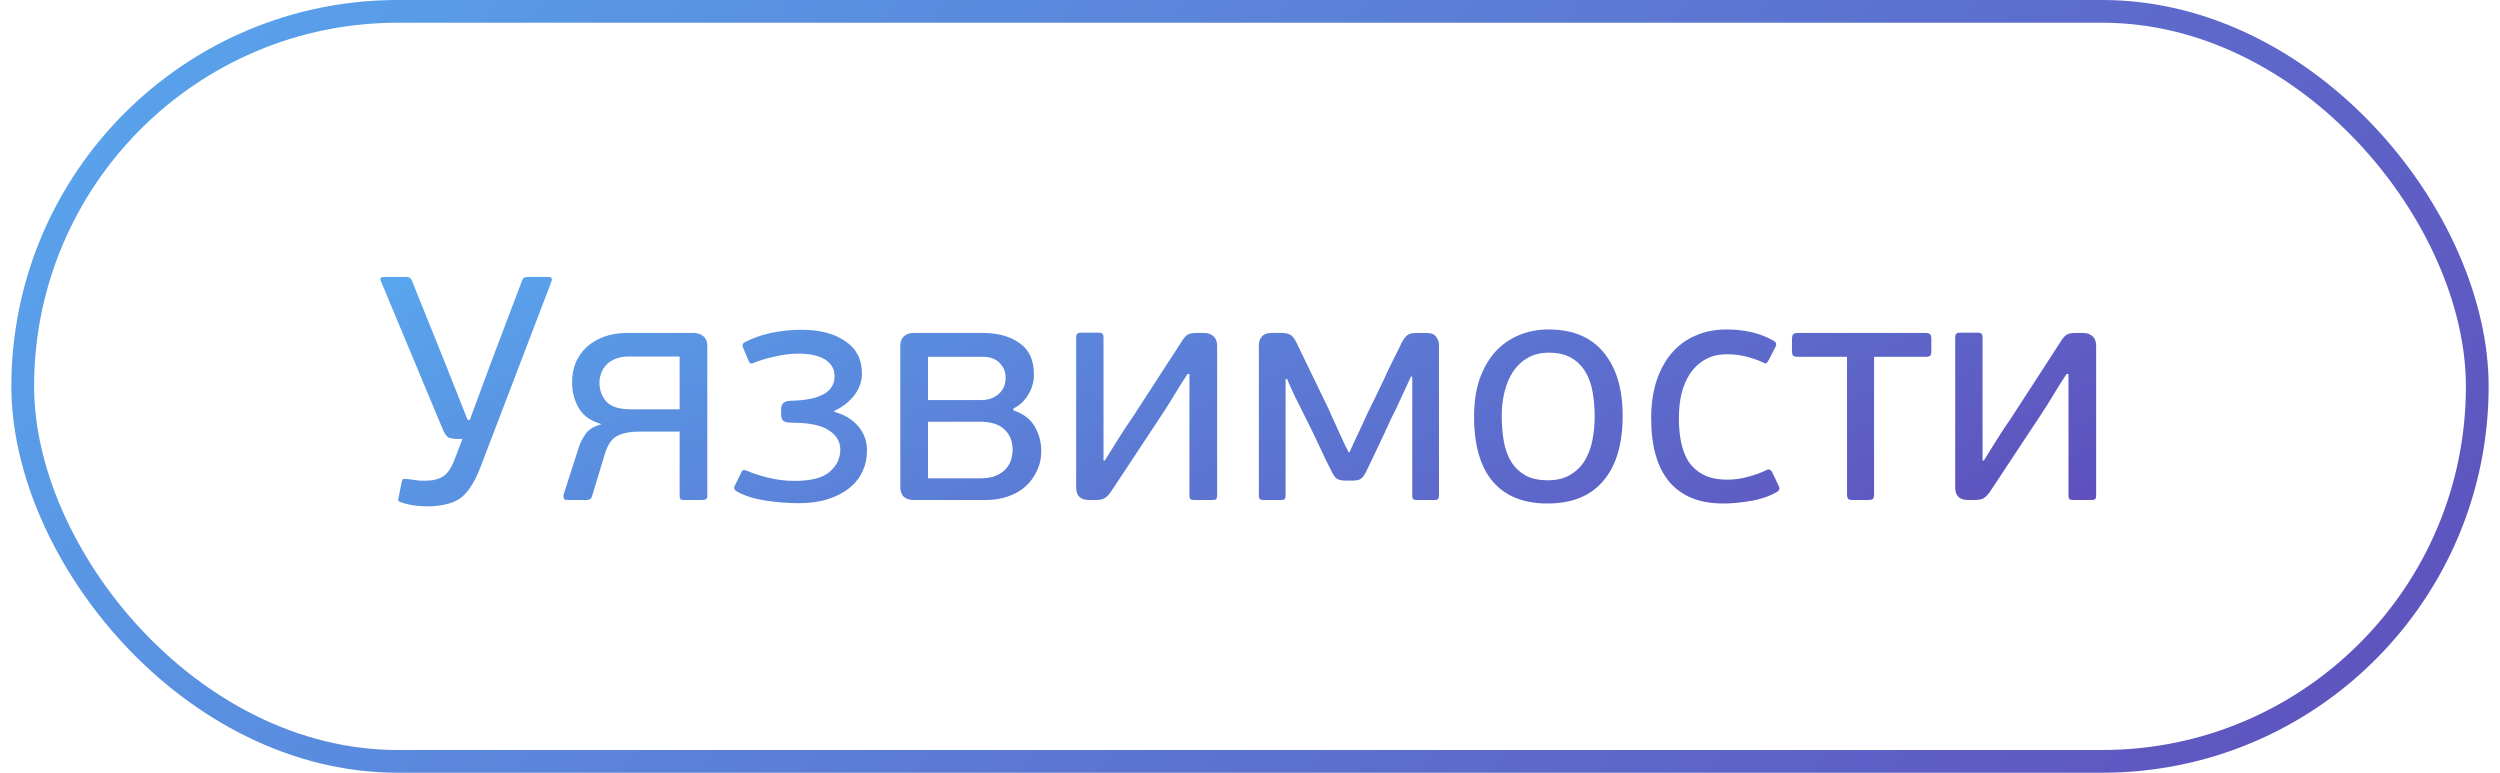
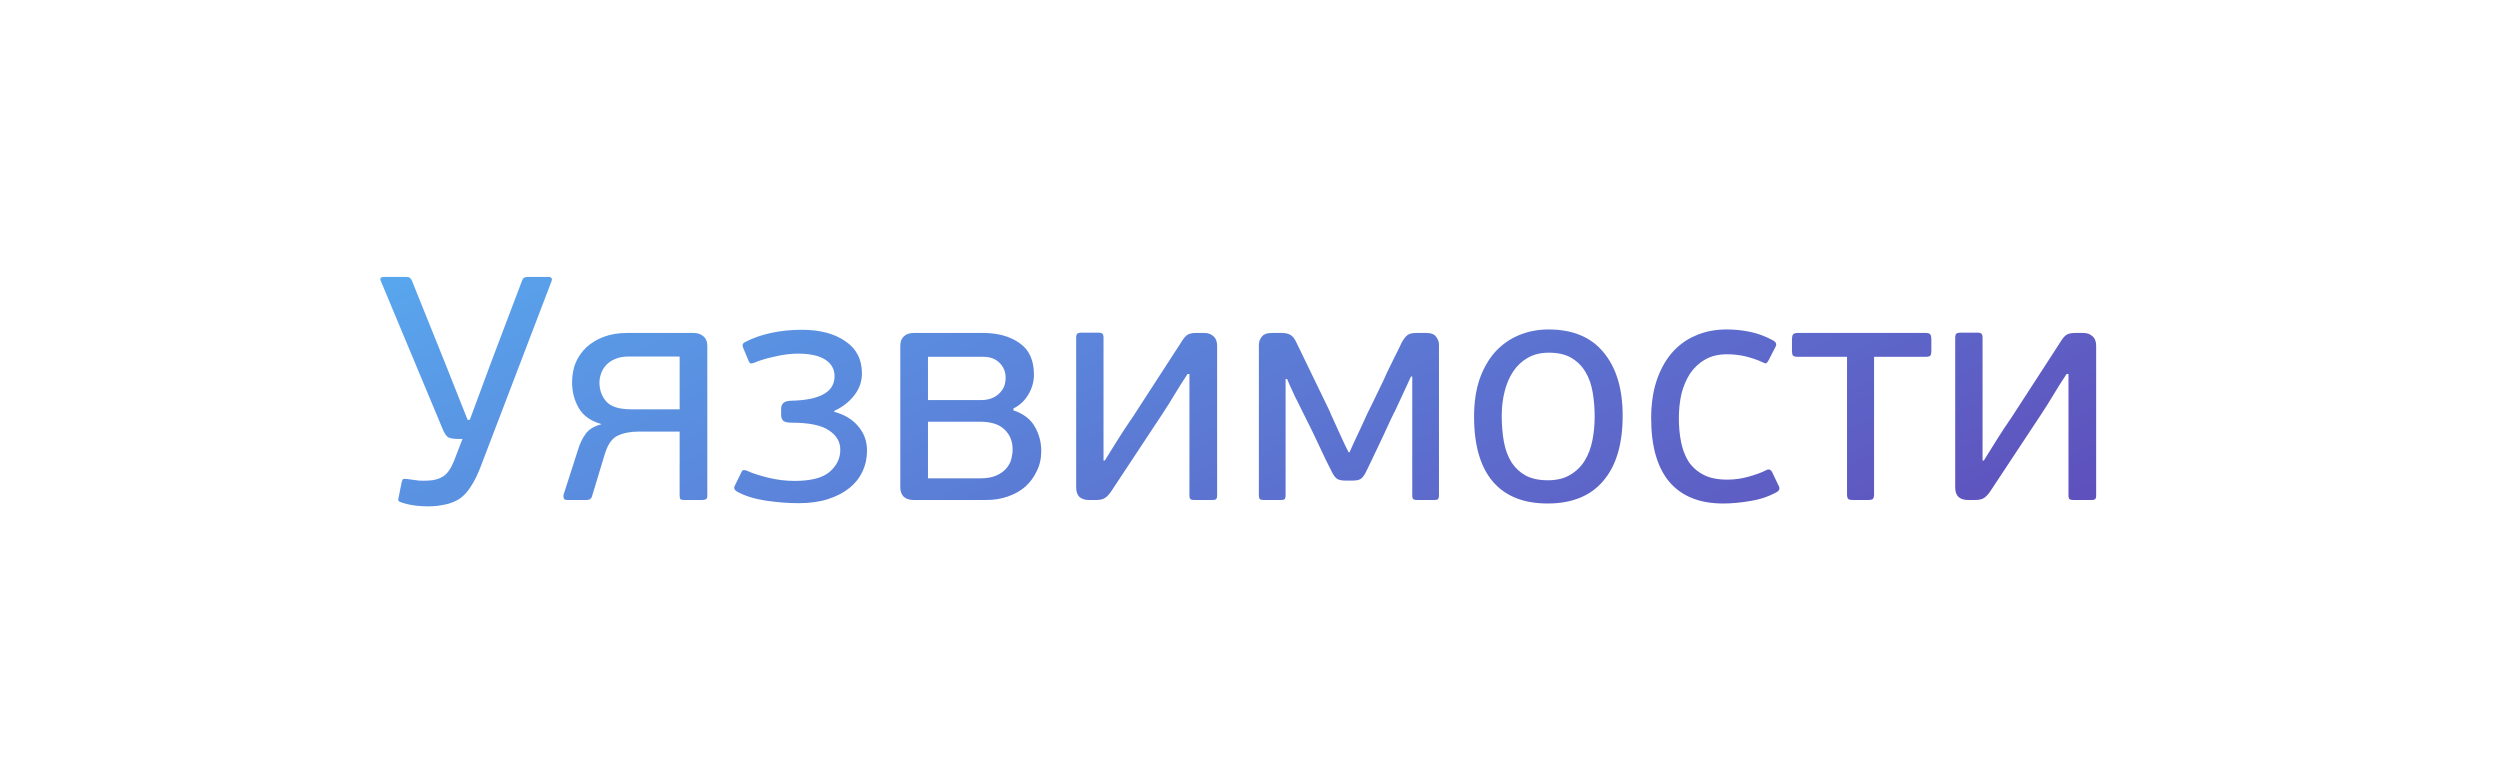
<svg xmlns="http://www.w3.org/2000/svg" width="110" height="34" viewBox="0 0 110 34" fill="none">
-   <rect x="1" y="0.5" width="108" height="33" rx="16.5" stroke="url(#paint0_linear_650_9032)" />
  <path d="M21.134 20.572C21.003 20.908 20.863 21.188 20.714 21.412C20.574 21.636 20.411 21.813 20.224 21.944C20.037 22.065 19.827 22.149 19.594 22.196C19.361 22.252 19.099 22.28 18.81 22.28C18.689 22.28 18.53 22.271 18.334 22.252C18.138 22.233 17.933 22.191 17.718 22.126C17.625 22.098 17.564 22.07 17.536 22.042C17.517 22.014 17.517 21.967 17.536 21.902L17.676 21.202C17.695 21.127 17.718 21.085 17.746 21.076C17.783 21.067 17.839 21.067 17.914 21.076C18.119 21.104 18.292 21.127 18.432 21.146C18.572 21.155 18.707 21.155 18.838 21.146C19.099 21.137 19.319 21.076 19.496 20.964C19.683 20.843 19.841 20.619 19.972 20.292L20.35 19.312H20.126C19.977 19.312 19.851 19.293 19.748 19.256C19.645 19.209 19.547 19.065 19.454 18.822L16.752 12.354C16.705 12.242 16.752 12.186 16.892 12.186H17.872C17.965 12.186 18.026 12.205 18.054 12.242C18.091 12.279 18.119 12.326 18.138 12.382L19.608 16.036L20.574 18.472H20.672L21.61 15.938L22.968 12.354C22.996 12.279 23.029 12.233 23.066 12.214C23.113 12.195 23.173 12.186 23.248 12.186H24.13C24.205 12.186 24.251 12.205 24.27 12.242C24.289 12.279 24.289 12.321 24.27 12.368L21.134 20.572ZM30.52 14.65C30.688 14.65 30.828 14.697 30.94 14.79C31.061 14.883 31.122 15.028 31.122 15.224V21.818C31.122 21.902 31.098 21.953 31.052 21.972C31.005 21.991 30.944 22 30.87 22H30.128C30.044 22 29.983 21.991 29.946 21.972C29.918 21.944 29.904 21.888 29.904 21.804V18.99H28.112C27.738 18.99 27.426 19.051 27.174 19.172C26.931 19.284 26.744 19.55 26.614 19.97L26.054 21.818C26.035 21.893 25.998 21.944 25.942 21.972C25.895 21.991 25.848 22 25.802 22H24.976C24.901 22 24.85 21.986 24.822 21.958C24.803 21.93 24.794 21.897 24.794 21.86V21.776L25.438 19.774C25.512 19.522 25.62 19.298 25.76 19.102C25.9 18.897 26.133 18.752 26.46 18.668C26.45 18.668 26.446 18.663 26.446 18.654C25.988 18.523 25.662 18.29 25.466 17.954C25.27 17.618 25.172 17.24 25.172 16.82C25.172 16.512 25.223 16.227 25.326 15.966C25.438 15.705 25.596 15.476 25.802 15.28C26.016 15.084 26.273 14.93 26.572 14.818C26.87 14.706 27.211 14.65 27.594 14.65H30.52ZM27.678 15.686C27.435 15.686 27.23 15.723 27.062 15.798C26.903 15.863 26.772 15.952 26.67 16.064C26.567 16.176 26.492 16.302 26.446 16.442C26.399 16.573 26.376 16.703 26.376 16.834C26.376 17.161 26.478 17.441 26.684 17.674C26.889 17.898 27.253 18.01 27.776 18.01H29.904V15.686H27.678ZM36.707 18.122C37.146 18.234 37.496 18.444 37.757 18.752C38.018 19.051 38.149 19.41 38.149 19.83C38.149 20.157 38.084 20.46 37.953 20.74C37.822 21.02 37.631 21.263 37.379 21.468C37.127 21.673 36.814 21.837 36.441 21.958C36.068 22.079 35.634 22.14 35.139 22.14C34.682 22.14 34.201 22.103 33.697 22.028C33.202 21.953 32.782 21.823 32.437 21.636C32.316 21.561 32.278 21.477 32.325 21.384L32.633 20.754C32.661 20.698 32.698 20.675 32.745 20.684C32.792 20.684 32.843 20.698 32.899 20.726C33.123 20.829 33.426 20.927 33.809 21.02C34.192 21.113 34.574 21.16 34.957 21.16C35.676 21.16 36.189 21.029 36.497 20.768C36.814 20.497 36.973 20.171 36.973 19.788C36.973 19.433 36.805 19.149 36.469 18.934C36.142 18.71 35.596 18.598 34.831 18.598C34.672 18.598 34.556 18.575 34.481 18.528C34.406 18.472 34.369 18.374 34.369 18.234V17.996C34.369 17.753 34.518 17.632 34.817 17.632C36.086 17.604 36.721 17.245 36.721 16.554C36.721 16.246 36.586 16.003 36.315 15.826C36.044 15.649 35.643 15.56 35.111 15.56C34.794 15.56 34.458 15.602 34.103 15.686C33.748 15.761 33.45 15.849 33.207 15.952C33.16 15.971 33.109 15.985 33.053 15.994C33.006 15.994 32.969 15.957 32.941 15.882L32.689 15.28C32.652 15.177 32.68 15.103 32.773 15.056C33.109 14.879 33.492 14.743 33.921 14.65C34.35 14.557 34.803 14.51 35.279 14.51C36.072 14.51 36.712 14.678 37.197 15.014C37.682 15.341 37.925 15.812 37.925 16.428C37.925 16.783 37.813 17.105 37.589 17.394C37.365 17.683 37.071 17.912 36.707 18.08V18.122ZM44.583 18.052C45.031 18.201 45.349 18.444 45.535 18.78C45.722 19.107 45.815 19.461 45.815 19.844C45.815 20.171 45.75 20.465 45.619 20.726C45.498 20.987 45.33 21.216 45.115 21.412C44.901 21.599 44.644 21.743 44.345 21.846C44.056 21.949 43.739 22 43.393 22H40.201C40.005 22 39.856 21.949 39.753 21.846C39.66 21.743 39.613 21.608 39.613 21.44V15.21C39.613 15.033 39.664 14.897 39.767 14.804C39.87 14.701 40.014 14.65 40.201 14.65H43.253C43.907 14.65 44.443 14.799 44.863 15.098C45.283 15.387 45.493 15.849 45.493 16.484C45.493 16.801 45.409 17.095 45.241 17.366C45.083 17.637 44.868 17.837 44.597 17.968L44.583 18.052ZM40.831 17.604H43.197C43.291 17.604 43.398 17.59 43.519 17.562C43.65 17.525 43.767 17.469 43.869 17.394C43.972 17.319 44.06 17.221 44.135 17.1C44.21 16.969 44.247 16.806 44.247 16.61C44.247 16.358 44.158 16.143 43.981 15.966C43.804 15.789 43.566 15.7 43.267 15.7H40.831V17.604ZM44.555 19.774C44.555 19.41 44.434 19.116 44.191 18.892C43.958 18.668 43.603 18.556 43.127 18.556H40.831V21.048H43.113C43.412 21.048 43.654 21.006 43.841 20.922C44.028 20.838 44.172 20.735 44.275 20.614C44.387 20.483 44.462 20.343 44.499 20.194C44.536 20.045 44.555 19.905 44.555 19.774ZM47.351 14.86C47.351 14.767 47.37 14.706 47.407 14.678C47.445 14.65 47.501 14.636 47.575 14.636H48.331C48.415 14.636 48.471 14.65 48.499 14.678C48.537 14.706 48.555 14.767 48.555 14.86V20.264H48.611C48.835 19.909 49.036 19.587 49.213 19.298C49.4 18.999 49.61 18.682 49.843 18.346L51.957 15.084C52.051 14.925 52.139 14.813 52.223 14.748C52.307 14.683 52.443 14.65 52.629 14.65H52.993C53.152 14.65 53.283 14.697 53.385 14.79C53.497 14.883 53.553 15.023 53.553 15.21V21.804C53.553 21.888 53.535 21.944 53.497 21.972C53.469 21.991 53.413 22 53.329 22H52.559C52.485 22 52.429 21.991 52.391 21.972C52.354 21.944 52.335 21.888 52.335 21.804V16.456H52.251C52.139 16.624 52.037 16.783 51.943 16.932C51.859 17.072 51.771 17.217 51.677 17.366C51.593 17.506 51.505 17.651 51.411 17.8C51.318 17.949 51.215 18.108 51.103 18.276L48.919 21.58C48.817 21.739 48.714 21.851 48.611 21.916C48.518 21.972 48.392 22 48.233 22H47.911C47.743 22 47.608 21.958 47.505 21.874C47.403 21.781 47.351 21.641 47.351 21.454V14.86ZM56.566 16.68V21.79C56.566 21.883 56.548 21.944 56.511 21.972C56.483 21.991 56.426 22 56.343 22H55.614C55.54 22 55.484 21.991 55.447 21.972C55.409 21.944 55.391 21.883 55.391 21.79V15.168C55.391 15.037 55.432 14.921 55.517 14.818C55.6 14.706 55.75 14.65 55.965 14.65H56.398C56.557 14.65 56.683 14.678 56.776 14.734C56.87 14.781 56.959 14.893 57.042 15.07L58.513 18.108C58.522 18.145 58.569 18.253 58.653 18.43C58.736 18.607 58.825 18.803 58.919 19.018C59.012 19.223 59.1 19.415 59.184 19.592C59.269 19.769 59.32 19.872 59.339 19.9H59.38C59.399 19.853 59.455 19.727 59.548 19.522C59.651 19.307 59.758 19.079 59.87 18.836C59.983 18.593 60.085 18.369 60.178 18.164C60.281 17.949 60.346 17.819 60.374 17.772C60.393 17.735 60.435 17.646 60.501 17.506C60.566 17.366 60.645 17.203 60.739 17.016C60.832 16.829 60.925 16.629 61.019 16.414C61.121 16.199 61.219 15.999 61.312 15.812C61.406 15.625 61.485 15.467 61.55 15.336C61.616 15.196 61.658 15.107 61.676 15.07C61.77 14.902 61.858 14.79 61.943 14.734C62.026 14.678 62.153 14.65 62.321 14.65H62.755C62.969 14.65 63.114 14.706 63.188 14.818C63.273 14.93 63.315 15.047 63.315 15.168V21.79C63.315 21.883 63.296 21.944 63.258 21.972C63.23 21.991 63.175 22 63.09 22H62.362C62.288 22 62.232 21.991 62.194 21.972C62.157 21.944 62.139 21.883 62.139 21.79V16.568H62.083L61.383 18.08C61.364 18.108 61.303 18.229 61.2 18.444C61.107 18.649 60.995 18.892 60.864 19.172C60.734 19.452 60.599 19.737 60.459 20.026C60.319 20.315 60.206 20.549 60.123 20.726C60.048 20.885 59.968 20.997 59.885 21.062C59.81 21.118 59.688 21.146 59.52 21.146H59.199C59.031 21.146 58.904 21.118 58.821 21.062C58.736 20.997 58.657 20.885 58.583 20.726C58.545 20.651 58.466 20.493 58.344 20.25C58.233 20.007 58.111 19.751 57.98 19.48C57.85 19.2 57.724 18.939 57.602 18.696C57.481 18.453 57.402 18.295 57.364 18.22C57.355 18.201 57.313 18.117 57.239 17.968C57.164 17.809 57.08 17.641 56.986 17.464C56.903 17.277 56.823 17.105 56.748 16.946C56.683 16.787 56.646 16.699 56.636 16.68H56.566ZM71.397 18.29C71.397 19.541 71.112 20.497 70.543 21.16C69.983 21.823 69.166 22.154 68.093 22.154C67.038 22.154 66.235 21.832 65.684 21.188C65.134 20.544 64.859 19.592 64.859 18.332C64.859 17.716 64.938 17.17 65.097 16.694C65.264 16.218 65.493 15.817 65.782 15.49C66.081 15.163 66.431 14.916 66.832 14.748C67.234 14.58 67.668 14.496 68.135 14.496C69.198 14.496 70.006 14.832 70.556 15.504C71.117 16.176 71.397 17.105 71.397 18.29ZM70.165 18.332C70.165 17.968 70.136 17.618 70.081 17.282C70.025 16.937 69.922 16.638 69.772 16.386C69.623 16.125 69.418 15.915 69.156 15.756C68.895 15.597 68.559 15.518 68.148 15.518C67.794 15.518 67.486 15.593 67.225 15.742C66.963 15.891 66.749 16.092 66.581 16.344C66.412 16.596 66.287 16.89 66.203 17.226C66.118 17.562 66.076 17.917 66.076 18.29C66.076 18.71 66.109 19.097 66.174 19.452C66.24 19.797 66.352 20.096 66.51 20.348C66.669 20.591 66.874 20.782 67.126 20.922C67.388 21.062 67.715 21.132 68.106 21.132C68.499 21.132 68.825 21.053 69.087 20.894C69.357 20.735 69.572 20.525 69.731 20.264C69.889 20.003 70.001 19.704 70.067 19.368C70.132 19.032 70.165 18.687 70.165 18.332ZM75.998 21.104C76.315 21.104 76.623 21.062 76.921 20.978C77.23 20.894 77.486 20.801 77.692 20.698C77.775 20.651 77.836 20.642 77.874 20.67C77.911 20.689 77.944 20.721 77.972 20.768L78.251 21.356C78.326 21.477 78.303 21.575 78.181 21.65C77.827 21.846 77.439 21.977 77.019 22.042C76.6 22.117 76.198 22.154 75.816 22.154C74.789 22.154 74.005 21.841 73.463 21.216C72.922 20.581 72.651 19.643 72.651 18.402C72.651 17.805 72.726 17.268 72.876 16.792C73.034 16.307 73.254 15.896 73.534 15.56C73.823 15.215 74.173 14.953 74.584 14.776C74.994 14.589 75.456 14.496 75.969 14.496C76.343 14.496 76.698 14.533 77.034 14.608C77.379 14.683 77.71 14.809 78.028 14.986C78.158 15.061 78.186 15.159 78.112 15.28L77.817 15.854C77.79 15.91 77.757 15.952 77.719 15.98C77.692 15.999 77.635 15.985 77.552 15.938C77.328 15.835 77.085 15.751 76.823 15.686C76.562 15.621 76.282 15.588 75.984 15.588C75.61 15.588 75.288 15.667 75.017 15.826C74.756 15.975 74.537 16.181 74.359 16.442C74.192 16.703 74.066 17.002 73.981 17.338C73.907 17.674 73.87 18.029 73.87 18.402C73.87 18.775 73.902 19.125 73.968 19.452C74.033 19.779 74.145 20.068 74.303 20.32C74.472 20.563 74.691 20.754 74.962 20.894C75.232 21.034 75.578 21.104 75.998 21.104ZM82.459 21.748C82.459 21.851 82.44 21.921 82.403 21.958C82.366 21.986 82.3 22 82.207 22H81.521C81.428 22 81.362 21.986 81.325 21.958C81.288 21.921 81.269 21.851 81.269 21.748V15.7H79.099C78.996 15.7 78.926 15.681 78.889 15.644C78.861 15.597 78.847 15.537 78.847 15.462V14.916C78.847 14.832 78.861 14.767 78.889 14.72C78.926 14.673 78.996 14.65 79.099 14.65H84.727C84.839 14.65 84.909 14.673 84.937 14.72C84.965 14.767 84.979 14.832 84.979 14.916V15.462C84.979 15.537 84.965 15.597 84.937 15.644C84.909 15.681 84.839 15.7 84.727 15.7H82.459V21.748ZM86.029 14.86C86.029 14.767 86.048 14.706 86.085 14.678C86.123 14.65 86.178 14.636 86.253 14.636H87.009C87.093 14.636 87.149 14.65 87.177 14.678C87.215 14.706 87.233 14.767 87.233 14.86V20.264H87.289C87.513 19.909 87.714 19.587 87.891 19.298C88.078 18.999 88.288 18.682 88.521 18.346L90.635 15.084C90.728 14.925 90.817 14.813 90.901 14.748C90.985 14.683 91.121 14.65 91.307 14.65H91.671C91.83 14.65 91.96 14.697 92.063 14.79C92.175 14.883 92.231 15.023 92.231 15.21V21.804C92.231 21.888 92.213 21.944 92.175 21.972C92.147 21.991 92.091 22 92.007 22H91.237C91.162 22 91.106 21.991 91.069 21.972C91.032 21.944 91.013 21.888 91.013 21.804V16.456H90.929C90.817 16.624 90.715 16.783 90.621 16.932C90.537 17.072 90.448 17.217 90.355 17.366C90.271 17.506 90.183 17.651 90.089 17.8C89.996 17.949 89.893 18.108 89.781 18.276L87.597 21.58C87.495 21.739 87.392 21.851 87.289 21.916C87.196 21.972 87.07 22 86.911 22H86.589C86.421 22 86.286 21.958 86.183 21.874C86.081 21.781 86.029 21.641 86.029 21.454V14.86Z" fill="url(#paint1_linear_650_9032)" />
  <defs>
    <linearGradient id="paint0_linear_650_9032" x1="-38.637" y1="-2.584" x2="86.019" y2="106.021" gradientUnits="userSpaceOnUse">
      <stop stop-color="#56C7FF" />
      <stop offset="0.255" stop-color="#599DE8" />
      <stop offset="0.855" stop-color="#5F4AB9" />
      <stop offset="1" stop-color="#621DA1" />
    </linearGradient>
    <linearGradient id="paint1_linear_650_9032" x1="-11.147" y1="11.24" x2="17.651" y2="71.502" gradientUnits="userSpaceOnUse">
      <stop stop-color="#56C7FF" />
      <stop offset="0.255" stop-color="#599DE8" />
      <stop offset="0.855" stop-color="#5F4AB9" />
      <stop offset="1" stop-color="#621DA1" />
    </linearGradient>
  </defs>
</svg>